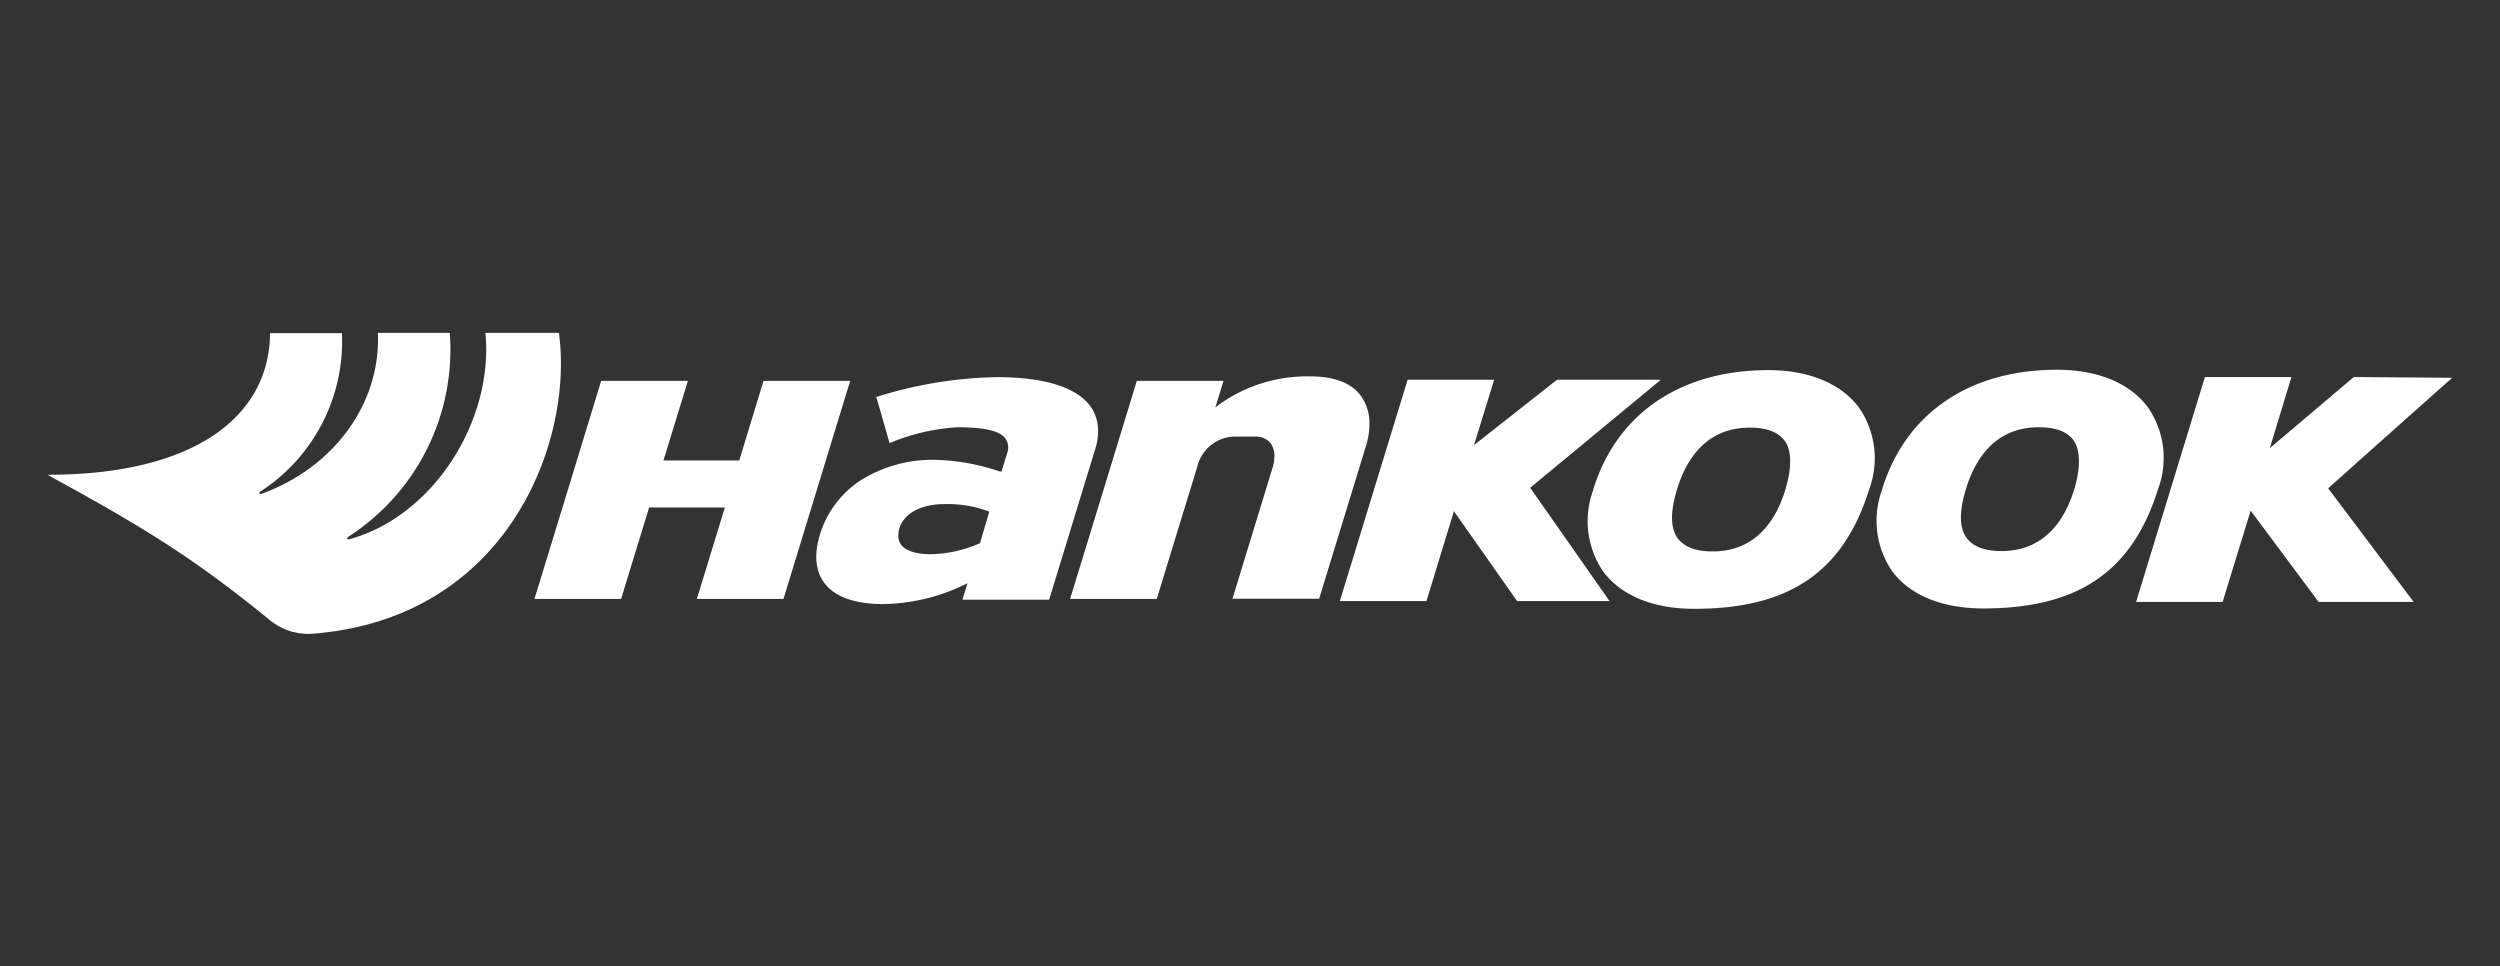
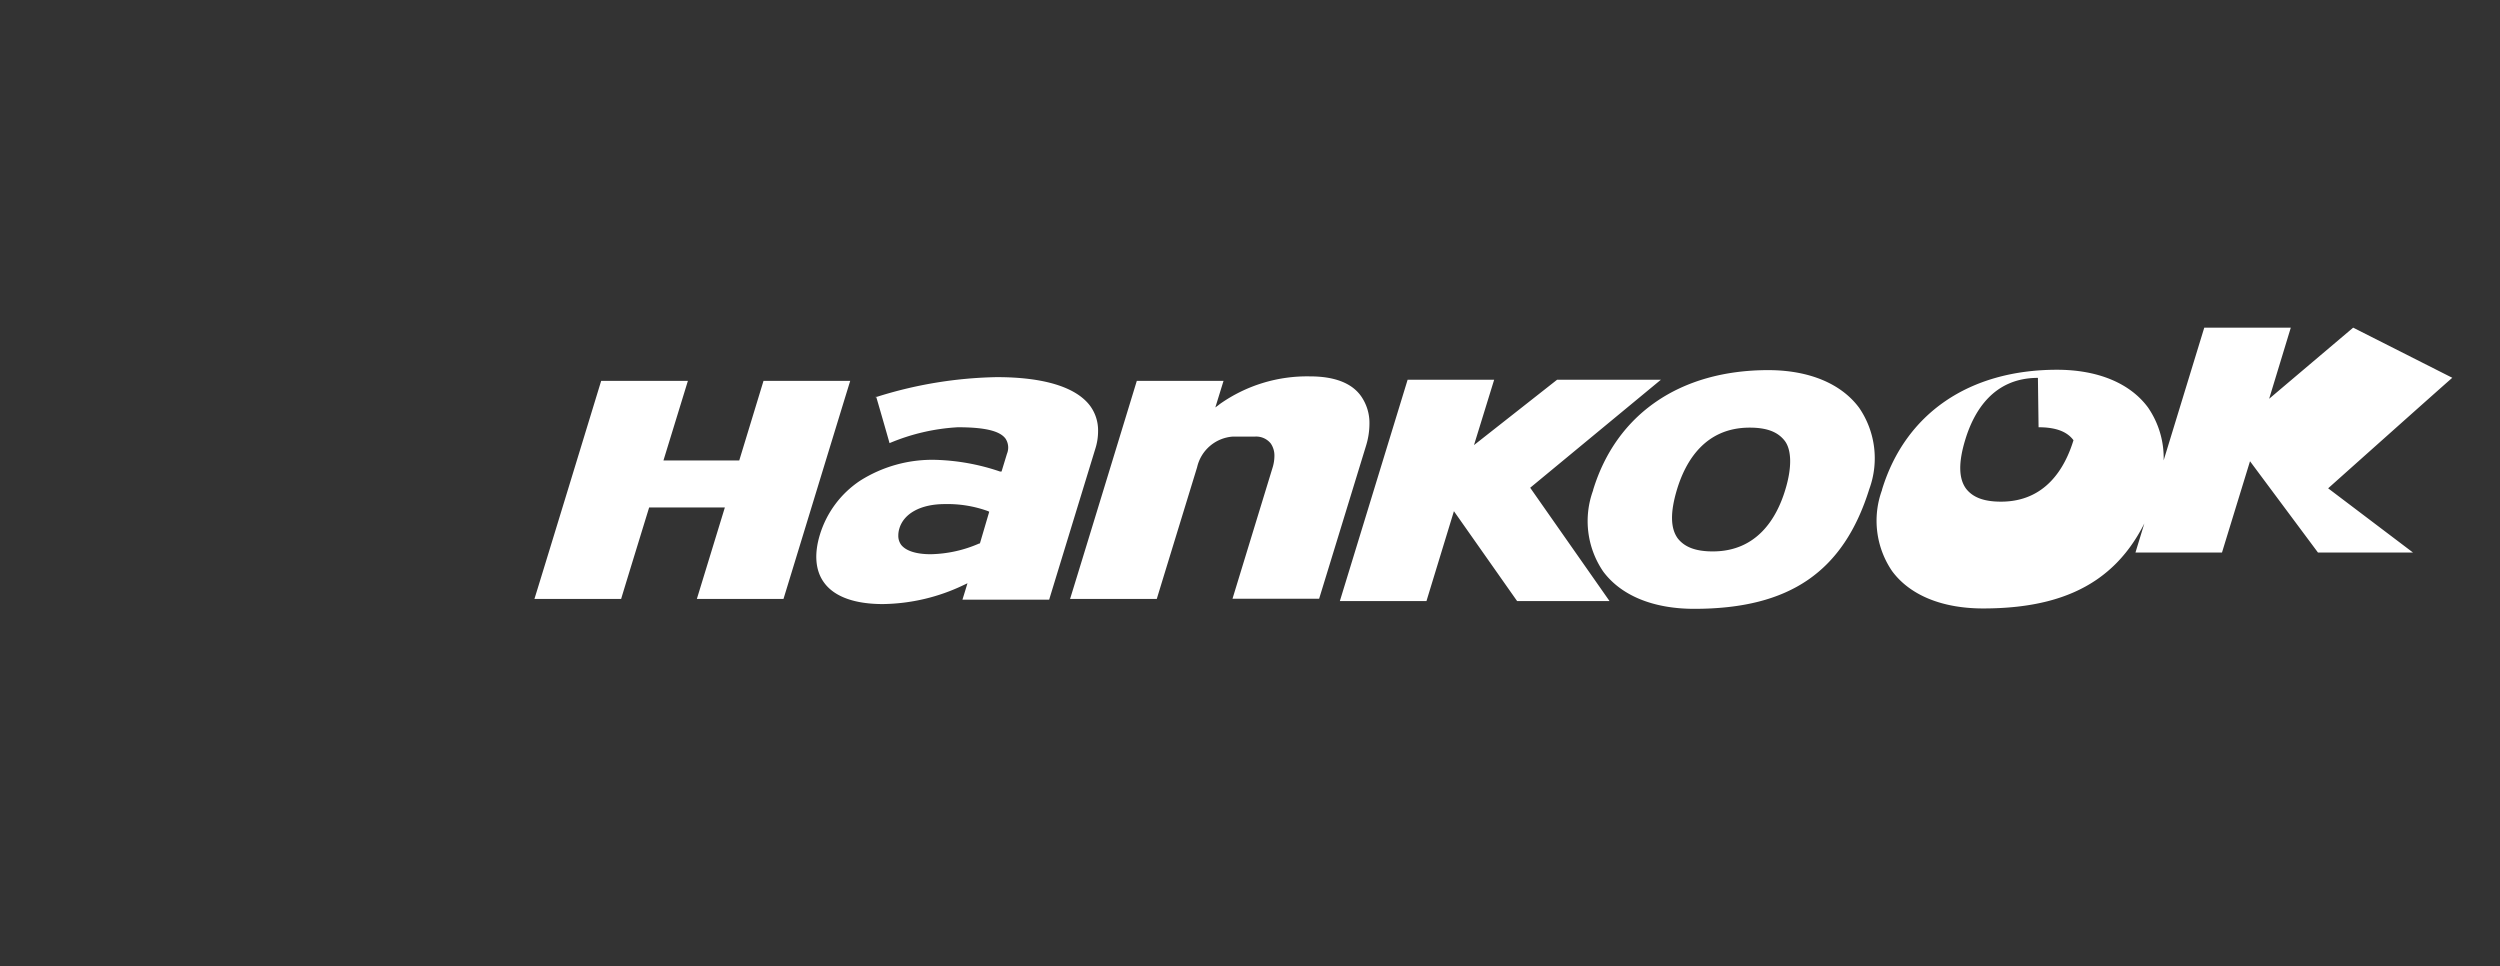
<svg xmlns="http://www.w3.org/2000/svg" id="Capa_1" data-name="Capa 1" width="267.81" height="103.53" viewBox="0 0 267.81 103.53">
  <rect x="0" y="0" width="267.81" height="103.53" fill="#333333" stroke="none" />
  <defs>
    <style>      .neu1-1 {        fill: #fff;      }    </style>
  </defs>
  <g>
    <g>
      <path class="neu1-1" d="M81.79,40.8l-2.6,8.53H71.07l2.62-8.53H64.4s-7,22.92-7.15,23.36h9.29c.06-.24,3-9.8,3-9.8h8.11l-3,9.8h9.28c.08-.24,7-22.92,7.15-23.36Zm48.83,2.53-.43.32.88-2.85h-9.29s-7,22.92-7.15,23.36h9.29c.07-.25,4.32-14.11,4.32-14.11a4.23,4.23,0,0,1,3.81-3.28h2.38a2,2,0,0,1,1.7.74,2.28,2.28,0,0,1,.39,1.36,4.32,4.32,0,0,1-.21,1.27s-3.74,12.23-4.28,14h9.28c.08-.25,5.05-16.47,5.05-16.47a8.07,8.07,0,0,0,.34-2.25,5,5,0,0,0-.91-3c-1-1.4-2.86-2.1-5.44-2.1a16.2,16.2,0,0,0-9.73,3m-36.77-.85c.09.28,1.34,4.62,1.44,5a21.91,21.91,0,0,1,7.31-1.7c2.87,0,4.49.38,5.11,1.21a1.74,1.74,0,0,1,.16,1.63l-.58,1.9-.17,0a23.3,23.3,0,0,0-6.91-1.25,14.44,14.44,0,0,0-8.08,2.24,10.68,10.68,0,0,0-4.3,5.78c-.64,2.1-.48,3.89.47,5.16,1.1,1.49,3.27,2.27,6.27,2.27a20.58,20.58,0,0,0,8.71-2.06l.36-.17s-.43,1.42-.54,1.76h9.29c.07-.24,4.94-16.15,4.94-16.15a6.2,6.2,0,0,0,.3-1.91,4.43,4.43,0,0,0-.85-2.7c-1.49-2-4.93-3.08-10-3.08a45.21,45.21,0,0,0-13,2.16M101.21,54a12.75,12.75,0,0,1,4.62.75l.14.07-1,3.4-.07,0a13.56,13.56,0,0,1-5.2,1.15c-1.56,0-2.65-.36-3.16-1a1.62,1.62,0,0,1-.31-1,2.53,2.53,0,0,1,.1-.71C96.8,55,98.64,54,101.21,54M166.8,40.68l-8.9,7,2.16-7h-9.27l-7.26,23.71h9.28c.07-.24,2.94-9.63,2.94-9.63l6.77,9.63h9.9l-8.5-12.14,14-11.57Z" />
-       <path class="neu1-1" d="M170.66,52.53a9.57,9.57,0,0,0,1.08,8.69c1.93,2.6,5.39,4,9.75,4,10.26,0,16-4,18.76-12.84a9.57,9.57,0,0,0-1.08-8.68c-1.92-2.61-5.39-4.05-9.75-4.05-9.43,0-16.27,4.69-18.76,12.84m9.08,5.2c-.81-1.09-.83-2.83-.08-5.3.92-3,3-6.58,7.77-6.58,1.83,0,3,.45,3.74,1.39s.83,2.82.07,5.29c-.91,3-3,6.58-7.76,6.58-1.82,0-3-.45-3.74-1.38m21.87-5.2a9.57,9.57,0,0,0,1.08,8.69c1.92,2.6,5.39,4,9.75,4,10.26,0,16-4,18.76-12.84a9.54,9.54,0,0,0-1.09-8.68c-1.92-2.61-5.38-4.05-9.75-4.05-9.42,0-16.26,4.69-18.75,12.84m16.77-6.68c1.82,0,3.05.45,3.74,1.39s.83,2.82.07,5.29c-.92,3-3,6.58-7.77,6.58-1.82,0-3-.45-3.73-1.38-.81-1.09-.84-2.83-.08-5.3.92-3,3-6.58,7.77-6.58m33.77-5.38-9,7.62,2.32-7.62h-9.27s-7.24,23.65-7.37,24.09h9.27c.07-.24,3-9.78,3-9.78l7.28,9.78h10.18L249.4,52.31S262,41.06,262.7,40.47Z" />
+       <path class="neu1-1" d="M170.66,52.53a9.57,9.57,0,0,0,1.08,8.69c1.93,2.6,5.39,4,9.75,4,10.26,0,16-4,18.76-12.84a9.57,9.57,0,0,0-1.08-8.68c-1.92-2.61-5.39-4.05-9.75-4.05-9.43,0-16.27,4.69-18.76,12.84m9.08,5.2c-.81-1.09-.83-2.83-.08-5.3.92-3,3-6.58,7.77-6.58,1.83,0,3,.45,3.74,1.39s.83,2.82.07,5.29c-.91,3-3,6.58-7.76,6.58-1.82,0-3-.45-3.74-1.38m21.87-5.2a9.57,9.57,0,0,0,1.08,8.69c1.92,2.6,5.39,4,9.75,4,10.26,0,16-4,18.76-12.84a9.54,9.54,0,0,0-1.09-8.68c-1.92-2.61-5.38-4.05-9.75-4.05-9.42,0-16.26,4.69-18.75,12.84m16.77-6.68c1.82,0,3.05.45,3.74,1.39c-.92,3-3,6.58-7.77,6.58-1.82,0-3-.45-3.73-1.38-.81-1.09-.84-2.83-.08-5.3.92-3,3-6.58,7.77-6.58m33.77-5.38-9,7.62,2.32-7.62h-9.27s-7.24,23.65-7.37,24.09h9.27c.07-.24,3-9.78,3-9.78l7.28,9.78h10.18L249.4,52.31S262,41.06,262.7,40.47Z" />
    </g>
-     <path class="neu1-1" d="M60,36.8l-.12-1.14H52c.91,9.29-5.5,19.65-14.63,22.12h0a.14.14,0,0,1-.18-.12.13.13,0,0,1,.06-.12h0A23.83,23.83,0,0,0,48.18,35.66h-7.7c.33,7.58-4.74,14.46-12.52,17.26-.05,0-.16,0-.17-.11a.13.13,0,0,1,.05-.12h0a19.18,19.18,0,0,0,8.79-17h-7.7c-.07,8.94-8.1,15.17-23.82,15.17l.66.38c10.23,5.58,15.56,9,23.11,15.17a6.52,6.52,0,0,0,4.41,1.49C53.65,66.44,61,48.58,60,36.8" />
  </g>
</svg>